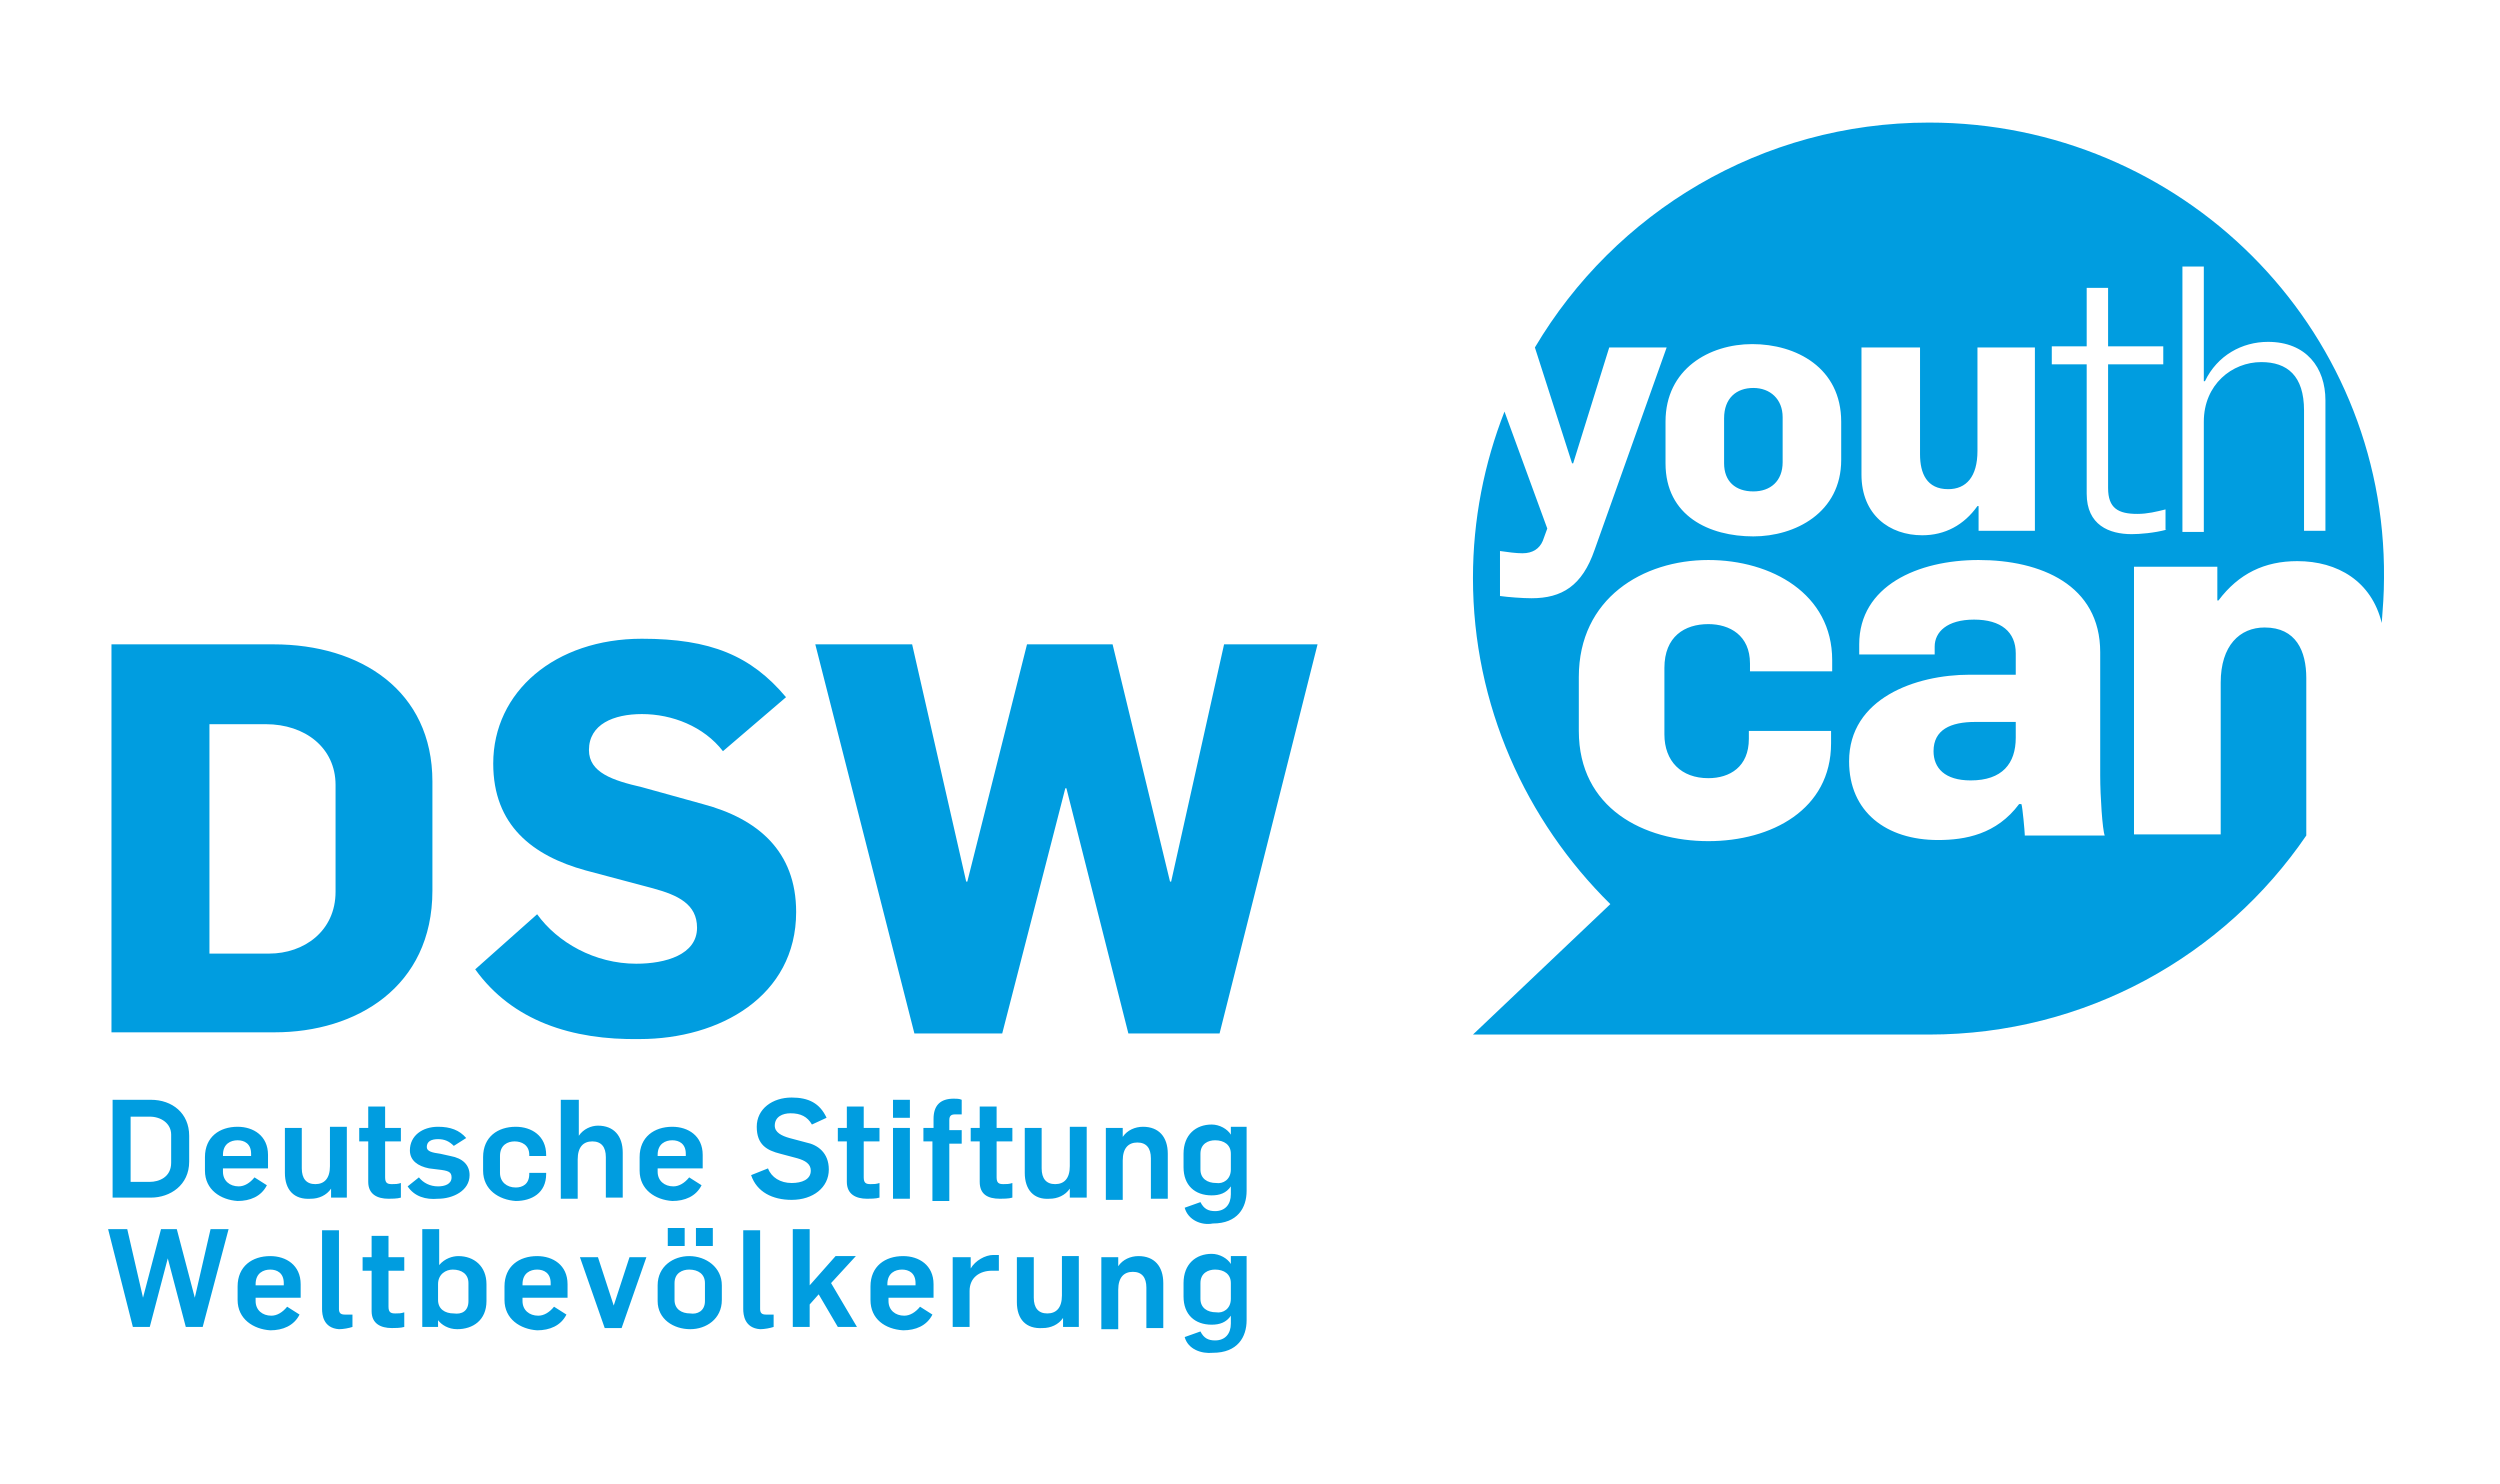
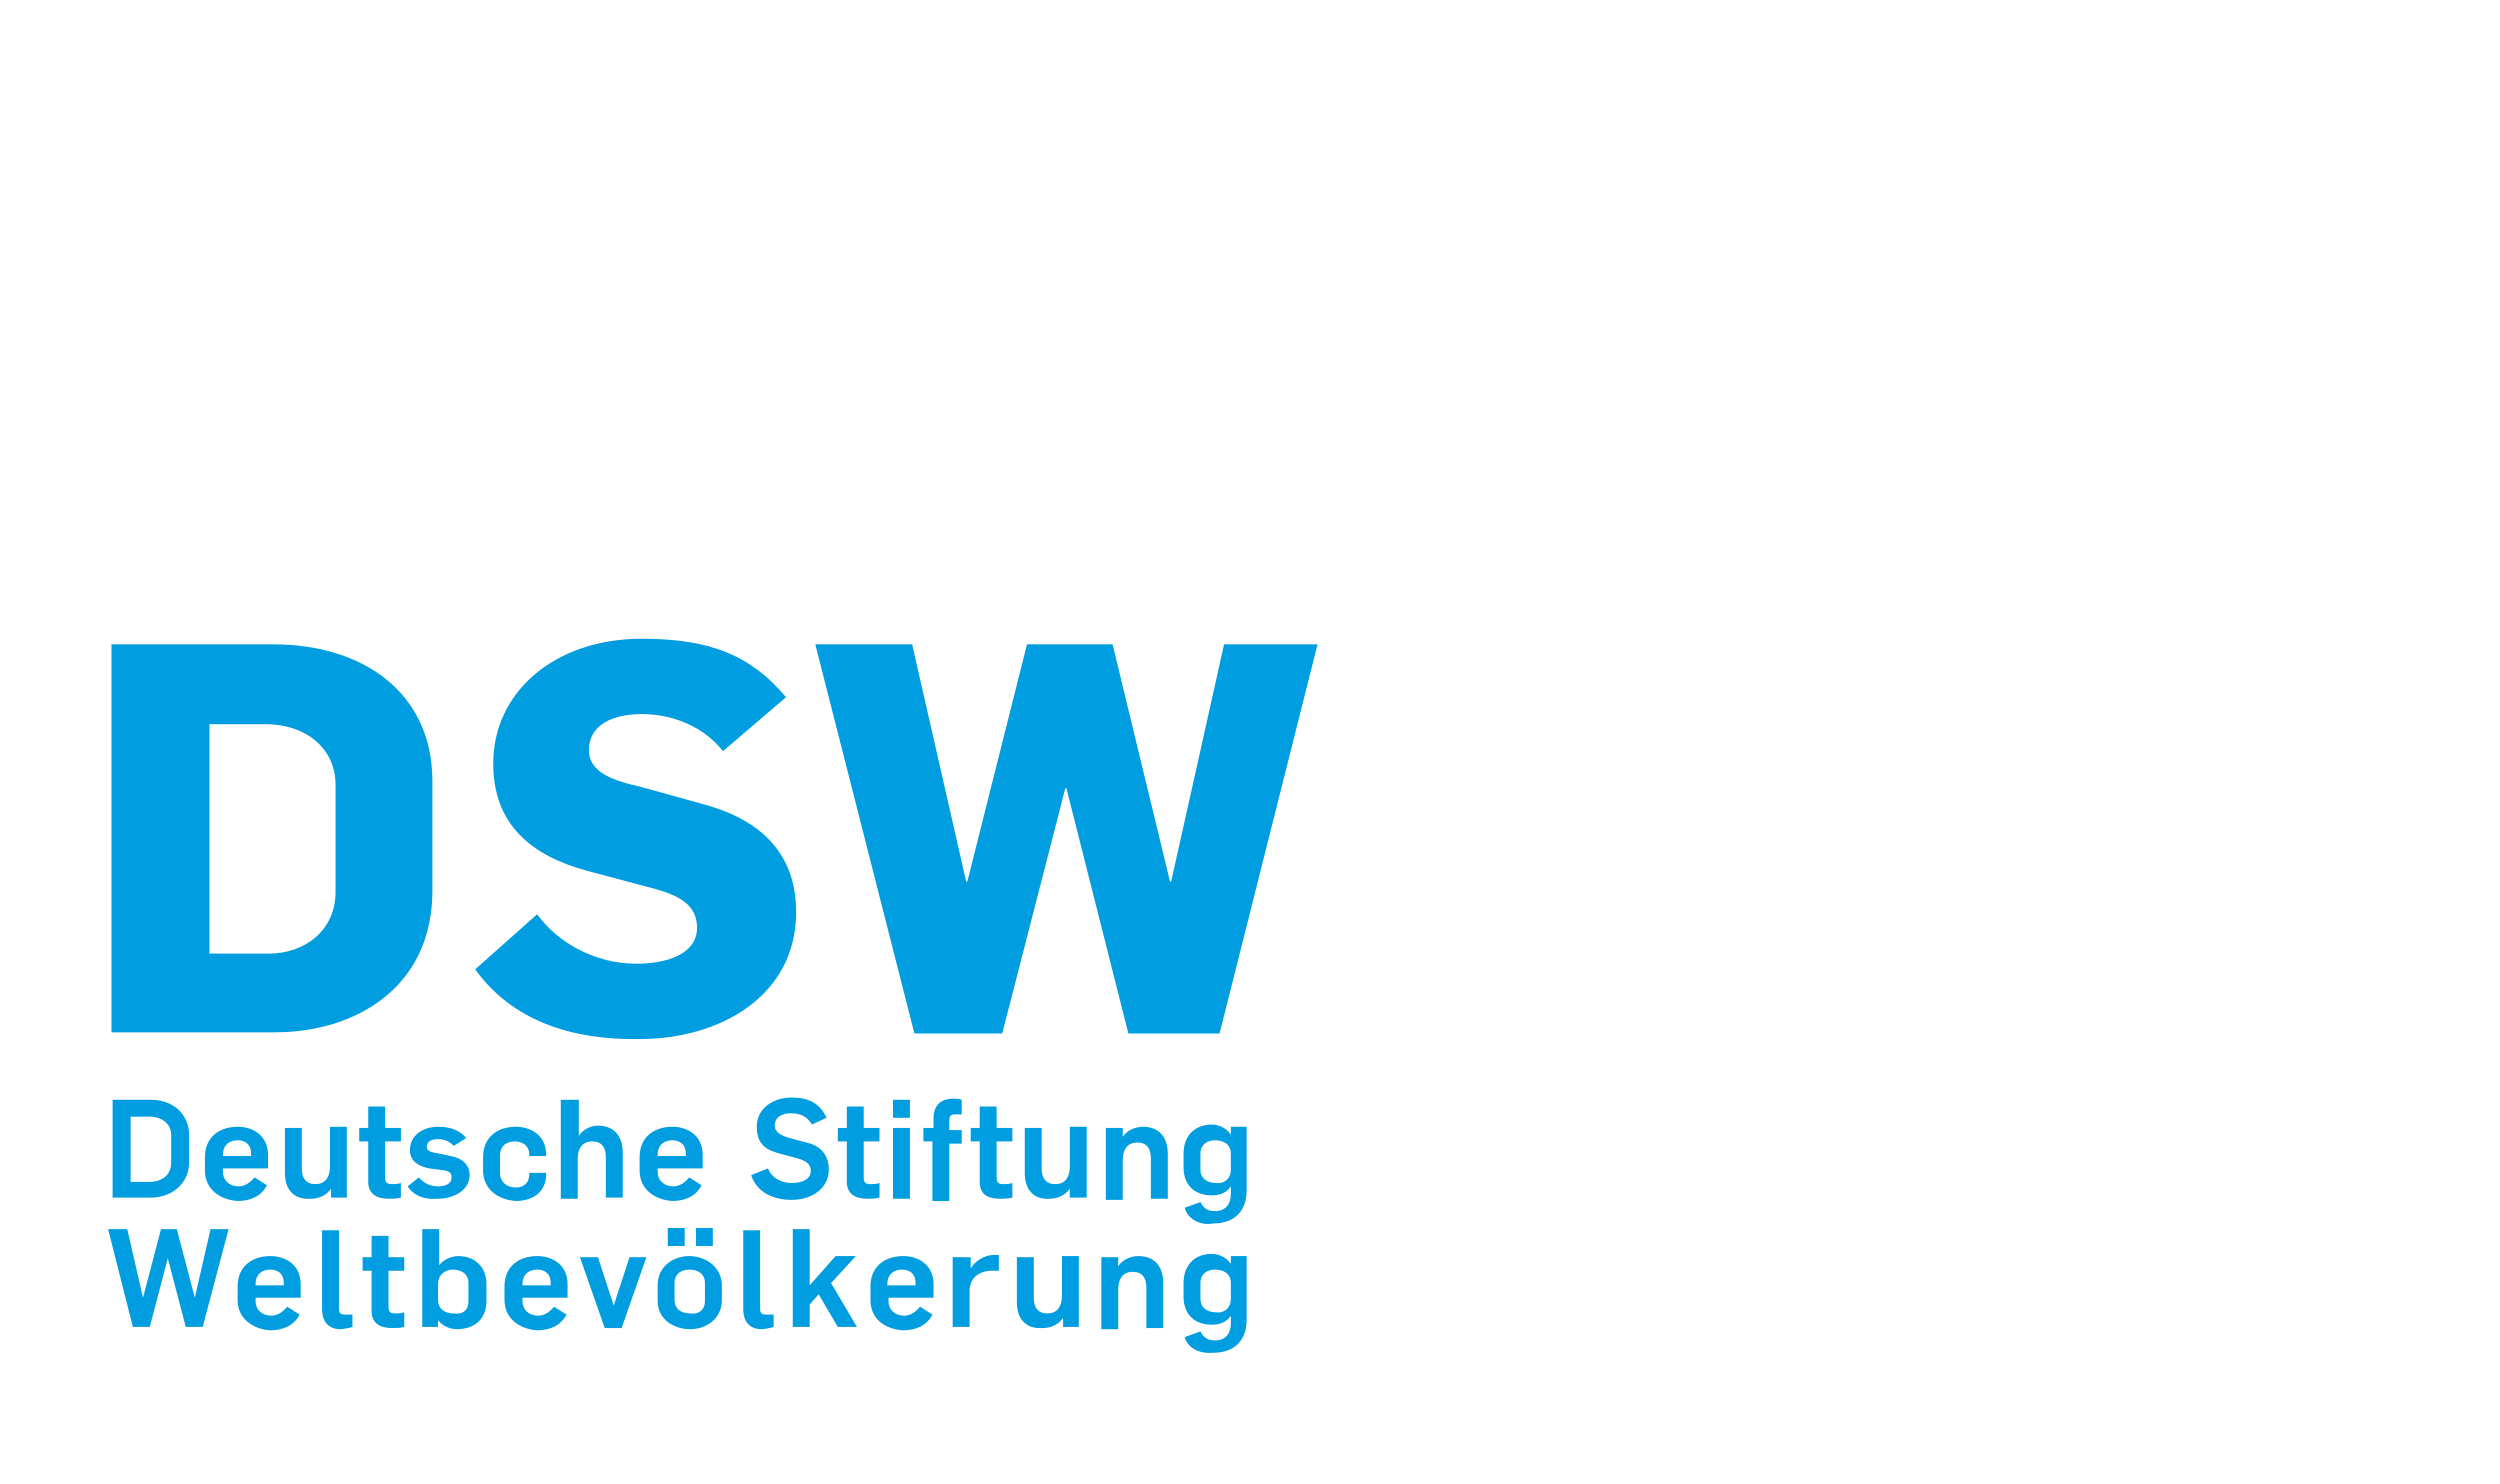
<svg xmlns="http://www.w3.org/2000/svg" width="192" height="114" viewBox="0 0 192 114" fill="none">
  <path d="M62.615 49.486H70.052L74.204 67.709H74.29L78.874 49.486H85.447L89.858 67.709H89.944L94.009 49.486H101.188L93.663 79.368H86.658L81.901 60.541H81.815L76.971 79.368H70.225L62.615 49.486ZM36.496 74.445L41.252 70.214C42.809 72.373 45.663 74.014 48.863 74.014C51.112 74.014 53.533 73.323 53.533 71.25C53.533 69.436 52.063 68.746 50.16 68.227L44.971 66.846C40.907 65.723 37.88 63.391 37.88 58.641C37.88 53.114 42.636 49.055 49.296 49.055C54.571 49.055 57.685 50.35 60.366 53.545L55.523 57.691C54.052 55.791 51.631 54.841 49.296 54.841C47.133 54.841 45.231 55.618 45.231 57.605C45.231 59.332 47.047 59.936 49.296 60.455L53.966 61.75C58.204 62.873 61.144 65.377 61.144 70.041C61.144 76.518 55.263 79.8 49.123 79.8C43.934 79.886 39.35 78.418 36.496 74.445ZM20.669 73.236C23.35 73.236 25.771 71.509 25.771 68.486V60.282C25.771 57.432 23.436 55.618 20.409 55.618H16.085V73.236H20.669ZM8.561 49.486H21.015C27.674 49.486 33.209 53.027 33.209 60.023V68.4C33.209 75.827 27.328 79.282 21.101 79.282H8.561V49.486Z" fill="#009DE0" />
  <path d="M94.529 99.75V98.541C94.529 97.85 94.01 97.504 93.318 97.504C92.799 97.504 92.194 97.764 92.194 98.541V99.75C92.194 100.441 92.713 100.786 93.404 100.786C93.923 100.873 94.529 100.527 94.529 99.75ZM90.983 102.686L92.194 102.255C92.453 102.773 92.799 102.945 93.318 102.945C94.096 102.945 94.529 102.427 94.529 101.65V101.045C94.183 101.564 93.664 101.736 93.058 101.736C91.761 101.736 90.896 100.959 90.896 99.577V98.541C90.896 97.073 91.848 96.295 93.058 96.295C93.664 96.295 94.269 96.641 94.529 97.073V96.468H95.74V101.391C95.74 102.686 95.048 103.895 93.145 103.895C92.28 103.982 91.242 103.636 90.983 102.686ZM84.583 96.555H85.88V97.245C86.226 96.727 86.832 96.468 87.437 96.468C88.648 96.468 89.34 97.245 89.34 98.541V101.995H88.042V98.886C88.042 98.109 87.696 97.677 87.004 97.677C86.313 97.677 85.88 98.109 85.88 99.059V102.082H84.583V96.555ZM78.096 100.009V96.555H79.394V99.664C79.394 100.441 79.74 100.873 80.431 100.873C81.123 100.873 81.556 100.441 81.556 99.491V96.468H82.853V101.909H81.642V101.218C81.296 101.736 80.691 101.995 80.085 101.995C78.788 102.082 78.096 101.305 78.096 100.009ZM73.253 96.555H74.55V97.418C74.896 96.814 75.675 96.382 76.28 96.382C76.453 96.382 76.54 96.382 76.713 96.382V97.591C76.54 97.591 76.367 97.591 76.194 97.591C75.242 97.591 74.464 98.109 74.464 99.145V101.909H73.167V96.555H73.253ZM70.313 98.714V98.541C70.313 97.764 69.794 97.504 69.275 97.504C68.756 97.504 68.15 97.764 68.15 98.627V98.714H70.313ZM66.853 99.836V98.8C66.853 97.245 67.977 96.468 69.361 96.468C70.572 96.468 71.696 97.159 71.696 98.627V99.664H68.237V99.923C68.237 100.614 68.756 101.045 69.448 101.045C69.88 101.045 70.313 100.786 70.659 100.355L71.61 100.959C71.177 101.823 70.313 102.168 69.361 102.168C67.977 102.082 66.853 101.305 66.853 99.836ZM60.886 94.395H62.183V98.714L64.172 96.468H65.729L63.826 98.541L65.815 101.909H64.345L62.875 99.404L62.183 100.182V101.909H60.886V94.395ZM57.08 100.527V94.482H58.377V100.527C58.377 100.786 58.464 100.959 58.81 100.959C59.069 100.959 59.156 100.959 59.415 100.959V101.909C59.156 101.995 58.723 102.082 58.377 102.082C57.167 101.995 57.08 100.959 57.08 100.527ZM53.448 94.309H54.745V95.691H53.448V94.309ZM54.14 99.923V98.541C54.14 97.85 53.621 97.504 52.929 97.504C52.41 97.504 51.804 97.764 51.804 98.541V99.836C51.804 100.527 52.323 100.873 53.015 100.873C53.534 100.959 54.14 100.7 54.14 99.923ZM51.285 94.309H52.583V95.691H51.285V94.309ZM50.507 99.923V98.714C50.507 97.245 51.718 96.468 52.929 96.468C54.226 96.468 55.437 97.332 55.437 98.714V99.836C55.437 101.305 54.226 102.082 53.015 102.082C51.718 102.082 50.507 101.305 50.507 99.923ZM44.54 96.555H45.923L47.134 100.268L48.345 96.555H49.642L47.74 101.995H46.442L44.54 96.555ZM42.291 98.714V98.541C42.291 97.764 41.772 97.504 41.253 97.504C40.734 97.504 40.129 97.764 40.129 98.627V98.714H42.291ZM38.745 99.836V98.8C38.745 97.245 39.869 96.468 41.253 96.468C42.464 96.468 43.588 97.159 43.588 98.627V99.664H40.129V99.923C40.129 100.614 40.648 101.045 41.34 101.045C41.772 101.045 42.205 100.786 42.55 100.355L43.502 100.959C43.069 101.823 42.205 102.168 41.253 102.168C39.956 102.082 38.745 101.305 38.745 99.836ZM35.977 99.923V98.541C35.977 97.85 35.459 97.504 34.767 97.504C34.248 97.504 33.642 97.85 33.642 98.627V99.836C33.642 100.527 34.161 100.873 34.853 100.873C35.459 100.959 35.977 100.7 35.977 99.923ZM33.642 101.391V101.909H32.431V94.395H33.729V97.159C34.161 96.641 34.767 96.468 35.199 96.468C36.41 96.468 37.361 97.245 37.361 98.627V99.923C37.361 101.391 36.323 102.082 35.113 102.082C34.421 102.082 33.902 101.736 33.642 101.391ZM28.54 100.7V97.591H27.848V96.555H28.54V94.914H29.837V96.555H31.048V97.591H29.837V100.355C29.837 100.786 30.01 100.873 30.356 100.873C30.615 100.873 30.788 100.873 31.048 100.786V101.909C30.788 101.995 30.269 101.995 30.096 101.995C29.232 101.995 28.54 101.65 28.54 100.7ZM24.734 100.527V94.482H26.032V100.527C26.032 100.786 26.118 100.959 26.464 100.959C26.723 100.959 26.81 100.959 27.069 100.959V101.909C26.81 101.995 26.377 102.082 26.032 102.082C24.821 101.995 24.734 100.959 24.734 100.527ZM21.794 98.714V98.541C21.794 97.764 21.275 97.504 20.756 97.504C20.237 97.504 19.631 97.764 19.631 98.627V98.714H21.794ZM18.248 99.836V98.8C18.248 97.245 19.372 96.468 20.756 96.468C21.967 96.468 23.091 97.159 23.091 98.627V99.664H19.631V99.923C19.631 100.614 20.15 101.045 20.842 101.045C21.275 101.045 21.707 100.786 22.053 100.355L23.005 100.959C22.572 101.823 21.707 102.168 20.756 102.168C19.459 102.082 18.248 101.305 18.248 99.836ZM8.302 94.395H9.772L10.983 99.664L12.367 94.395H13.577L14.961 99.664L16.172 94.395H17.556L15.567 101.909H14.269L12.886 96.641L11.502 101.909H10.204L8.302 94.395ZM94.529 89.818V88.609C94.529 87.918 94.01 87.573 93.318 87.573C92.799 87.573 92.194 87.832 92.194 88.609V89.818C92.194 90.509 92.713 90.855 93.404 90.855C93.923 90.941 94.529 90.595 94.529 89.818ZM90.983 92.754L92.194 92.323C92.453 92.841 92.799 93.014 93.318 93.014C94.096 93.014 94.529 92.495 94.529 91.718V91.114C94.183 91.632 93.664 91.805 93.058 91.805C91.761 91.805 90.896 91.027 90.896 89.645V88.609C90.896 87.141 91.848 86.364 93.058 86.364C93.664 86.364 94.269 86.709 94.529 87.141V86.536H95.74V91.459C95.74 92.754 95.048 93.964 93.145 93.964C92.28 94.136 91.242 93.704 90.983 92.754ZM84.929 86.623H86.226V87.314C86.572 86.795 87.177 86.536 87.783 86.536C88.994 86.536 89.686 87.314 89.686 88.609V92.064H88.388V88.954C88.388 88.177 88.042 87.745 87.35 87.745C86.659 87.745 86.226 88.177 86.226 89.127V92.15H84.929V86.623ZM78.702 90.077V86.623H79.999V89.732C79.999 90.509 80.345 90.941 81.037 90.941C81.729 90.941 82.161 90.509 82.161 89.559V86.536H83.459V91.977H82.161V91.286C81.815 91.805 81.21 92.064 80.605 92.064C79.394 92.15 78.702 91.373 78.702 90.077ZM75.242 90.768V87.659H74.55V86.623H75.242V84.982H76.54V86.623H77.75V87.659H76.54V90.423C76.54 90.855 76.713 90.941 77.058 90.941C77.318 90.941 77.491 90.941 77.75 90.855V91.977C77.491 92.064 76.972 92.064 76.799 92.064C75.848 92.064 75.242 91.718 75.242 90.768ZM71.696 87.659H70.918V86.623H71.696V85.932C71.696 84.895 72.215 84.377 73.253 84.377C73.426 84.377 73.686 84.377 73.859 84.464V85.586C73.686 85.586 73.513 85.586 73.34 85.586C73.08 85.586 72.907 85.673 72.907 86.018V86.795H73.859V87.832H72.907V92.236H71.61V87.659H71.696ZM68.583 86.623H69.88V92.064H68.583V86.623ZM68.583 84.464H69.88V85.845H68.583V84.464ZM65.037 90.768V87.659H64.345V86.623H65.037V84.982H66.334V86.623H67.545V87.659H66.334V90.423C66.334 90.855 66.507 90.941 66.853 90.941C67.113 90.941 67.285 90.941 67.545 90.855V91.977C67.285 92.064 66.767 92.064 66.594 92.064C65.729 92.064 65.037 91.718 65.037 90.768ZM57.685 90.25L58.983 89.732C59.242 90.423 59.934 90.855 60.799 90.855C61.577 90.855 62.269 90.595 62.269 89.904C62.269 89.386 61.837 89.127 61.231 88.954L59.934 88.609C58.896 88.35 58.118 87.918 58.118 86.536C58.118 85.154 59.329 84.291 60.799 84.291C62.096 84.291 62.961 84.723 63.48 85.845L62.356 86.364C62.01 85.759 61.491 85.5 60.713 85.5C60.107 85.5 59.502 85.759 59.502 86.45C59.502 86.968 60.021 87.227 60.626 87.4L61.923 87.745C62.788 87.918 63.653 88.523 63.653 89.818C63.653 91.2 62.442 92.15 60.799 92.15C59.329 92.15 58.118 91.545 57.685 90.25ZM52.669 88.782V88.609C52.669 87.832 52.15 87.573 51.632 87.573C51.113 87.573 50.507 87.832 50.507 88.695V88.782H52.669ZM49.123 89.904V88.868C49.123 87.314 50.248 86.536 51.632 86.536C52.842 86.536 53.967 87.227 53.967 88.695V89.732H50.507V89.991C50.507 90.682 51.026 91.114 51.718 91.114C52.15 91.114 52.583 90.855 52.929 90.423L53.88 91.027C53.448 91.891 52.583 92.236 51.632 92.236C50.334 92.15 49.123 91.373 49.123 89.904ZM43.156 84.464H44.453V87.227C44.799 86.709 45.404 86.45 45.923 86.45C47.134 86.45 47.826 87.227 47.826 88.523V91.977H46.529V88.868C46.529 88.091 46.183 87.659 45.491 87.659C44.799 87.659 44.367 88.091 44.367 89.041V92.064H43.069V84.464H43.156ZM37.102 89.904V88.868C37.102 87.314 38.226 86.536 39.61 86.536C40.821 86.536 41.945 87.227 41.945 88.695V88.782H40.648V88.695C40.648 87.918 40.042 87.659 39.523 87.659C39.005 87.659 38.399 87.918 38.399 88.782V90.077C38.399 90.768 38.918 91.2 39.61 91.2C40.129 91.2 40.648 90.941 40.648 90.164V90.077H41.945V90.164C41.945 91.632 40.821 92.236 39.61 92.236C38.313 92.15 37.102 91.373 37.102 89.904ZM31.307 91.114L32.172 90.423C32.518 90.855 33.037 91.114 33.642 91.114C34.161 91.114 34.68 90.941 34.68 90.423C34.68 89.991 34.421 89.904 33.642 89.818L32.95 89.732C32.086 89.559 31.48 89.127 31.48 88.35C31.48 87.227 32.431 86.536 33.642 86.536C34.594 86.536 35.285 86.795 35.804 87.4L34.853 88.004C34.507 87.659 34.161 87.486 33.642 87.486C33.123 87.486 32.777 87.659 32.777 88.091C32.777 88.436 33.21 88.523 33.815 88.609L34.594 88.782C35.545 88.954 36.064 89.473 36.064 90.25C36.064 91.459 34.767 92.064 33.642 92.064C32.691 92.15 31.826 91.891 31.307 91.114ZM28.28 90.768V87.659H27.588V86.623H28.28V84.982H29.577V86.623H30.788V87.659H29.577V90.423C29.577 90.855 29.75 90.941 30.096 90.941C30.356 90.941 30.529 90.941 30.788 90.855V91.977C30.529 92.064 30.01 92.064 29.837 92.064C28.972 92.064 28.28 91.718 28.28 90.768ZM21.88 90.077V86.623H23.177V89.732C23.177 90.509 23.523 90.941 24.215 90.941C24.907 90.941 25.34 90.509 25.34 89.559V86.536H26.637V91.977H25.426V91.286C25.08 91.805 24.475 92.064 23.869 92.064C22.572 92.15 21.88 91.373 21.88 90.077ZM19.285 88.782V88.609C19.285 87.832 18.767 87.573 18.248 87.573C17.729 87.573 17.123 87.832 17.123 88.695V88.782H19.285ZM15.74 89.904V88.868C15.74 87.314 16.864 86.536 18.248 86.536C19.459 86.536 20.583 87.227 20.583 88.695V89.732H17.123V89.991C17.123 90.682 17.642 91.114 18.334 91.114C18.767 91.114 19.199 90.855 19.545 90.423L20.496 91.027C20.064 91.891 19.199 92.236 18.248 92.236C16.95 92.15 15.74 91.373 15.74 89.904ZM11.502 90.768C12.194 90.768 13.145 90.423 13.145 89.3V87.141C13.145 86.277 12.367 85.759 11.502 85.759H10.031V90.768H11.502ZM8.648 84.464H11.588C13.232 84.464 14.529 85.5 14.529 87.227V89.214C14.529 91.027 13.059 91.977 11.588 91.977H8.648V84.464Z" fill="#009DE0" />
-   <path d="M178.593 40.764H176.95V31.523C176.95 28.845 175.653 27.809 173.664 27.809C171.415 27.809 169.253 29.536 169.253 32.386V40.85H167.61V20.468H169.253V29.277H169.339C170.291 27.291 172.193 26.255 174.183 26.255C177.123 26.255 178.593 28.241 178.593 30.745V40.764ZM166.399 40.677C165.447 40.936 164.323 41.023 163.718 41.023C161.988 41.023 160.258 40.332 160.258 37.914V27.982H157.577V26.6H160.258V22.109H161.901V26.6H166.139V27.982H161.901V37.482C161.901 39.036 162.68 39.468 164.15 39.468C164.928 39.468 165.62 39.295 166.312 39.123V40.677H166.399ZM155.501 64.082C155.501 63.909 155.328 61.923 155.242 61.75H155.069C153.339 64.082 150.918 64.514 148.842 64.514C144.864 64.514 142.01 62.355 142.01 58.468C142.01 53.632 147.112 51.818 151.264 51.818H154.81V50.177C154.81 48.536 153.685 47.586 151.61 47.586C149.534 47.586 148.583 48.536 148.583 49.659V50.264H142.788V49.486C142.788 44.995 147.285 43.009 151.955 43.009C156.712 43.009 161.296 44.909 161.296 50.091V59.591C161.296 61.145 161.469 63.736 161.642 64.168H155.501V64.082ZM121.253 56.136V51.991C121.253 45.945 126.183 43.009 131.199 43.009C136.042 43.009 140.712 45.6 140.712 50.695V51.559H134.399V50.955C134.399 48.795 132.842 47.932 131.199 47.932C129.383 47.932 127.826 48.882 127.826 51.3V56.395C127.826 58.468 129.123 59.764 131.199 59.764C132.842 59.764 134.312 58.9 134.312 56.741V56.136H140.626V57.086C140.626 62.182 136.042 64.6 131.199 64.6C126.269 64.6 121.253 62.095 121.253 56.136ZM127.912 32.386C127.912 28.327 131.285 26.427 134.572 26.427C137.945 26.427 141.404 28.241 141.404 32.386V35.323C141.404 39.382 137.858 41.195 134.658 41.195C131.285 41.195 127.912 39.641 127.912 35.582V32.386ZM143.047 26.686H147.458V34.891C147.458 36.359 147.977 37.568 149.62 37.568C151.004 37.568 151.869 36.618 151.869 34.632V26.686H156.28V40.764H151.955V38.864H151.869C150.831 40.332 149.361 41.109 147.631 41.109C145.123 41.109 142.961 39.554 142.961 36.445V26.686H143.047ZM148.15 9.414C135.264 9.414 124.02 16.323 117.88 26.686L120.734 35.582H120.82L123.588 26.686H127.999L122.464 42.232C121.512 44.995 119.955 45.945 117.62 45.945C116.928 45.945 115.804 45.859 115.199 45.773V42.318C115.804 42.404 116.41 42.491 116.928 42.491C117.707 42.491 118.226 42.145 118.485 41.541L118.831 40.591L115.545 31.609C113.988 35.582 113.123 39.9 113.123 44.391C113.123 54.15 117.188 63.045 123.674 69.436L113.123 79.454H148.15C160.172 79.454 170.81 73.409 177.123 64.168V52.077C177.123 50.005 176.345 48.191 173.923 48.191C172.02 48.191 170.55 49.573 170.55 52.423V64.082H163.891V43.527H170.291V46.118H170.377C171.934 44.045 173.923 43.095 176.431 43.095C179.545 43.095 182.139 44.65 182.918 47.845C183.004 46.723 183.091 45.6 183.091 44.391C183.264 25.045 167.523 9.414 148.15 9.414ZM132.41 35.582V32.127C132.41 30.573 133.361 29.795 134.658 29.795C135.955 29.795 136.907 30.659 136.907 32.041V35.495C136.907 36.964 135.955 37.741 134.658 37.741C133.274 37.741 132.41 36.964 132.41 35.582ZM148.496 57.691C148.496 58.986 149.361 59.936 151.35 59.936C153.772 59.936 154.81 58.641 154.81 56.654V55.445H151.696C149.793 55.445 148.496 56.05 148.496 57.691Z" fill="#009DE0" />
</svg>